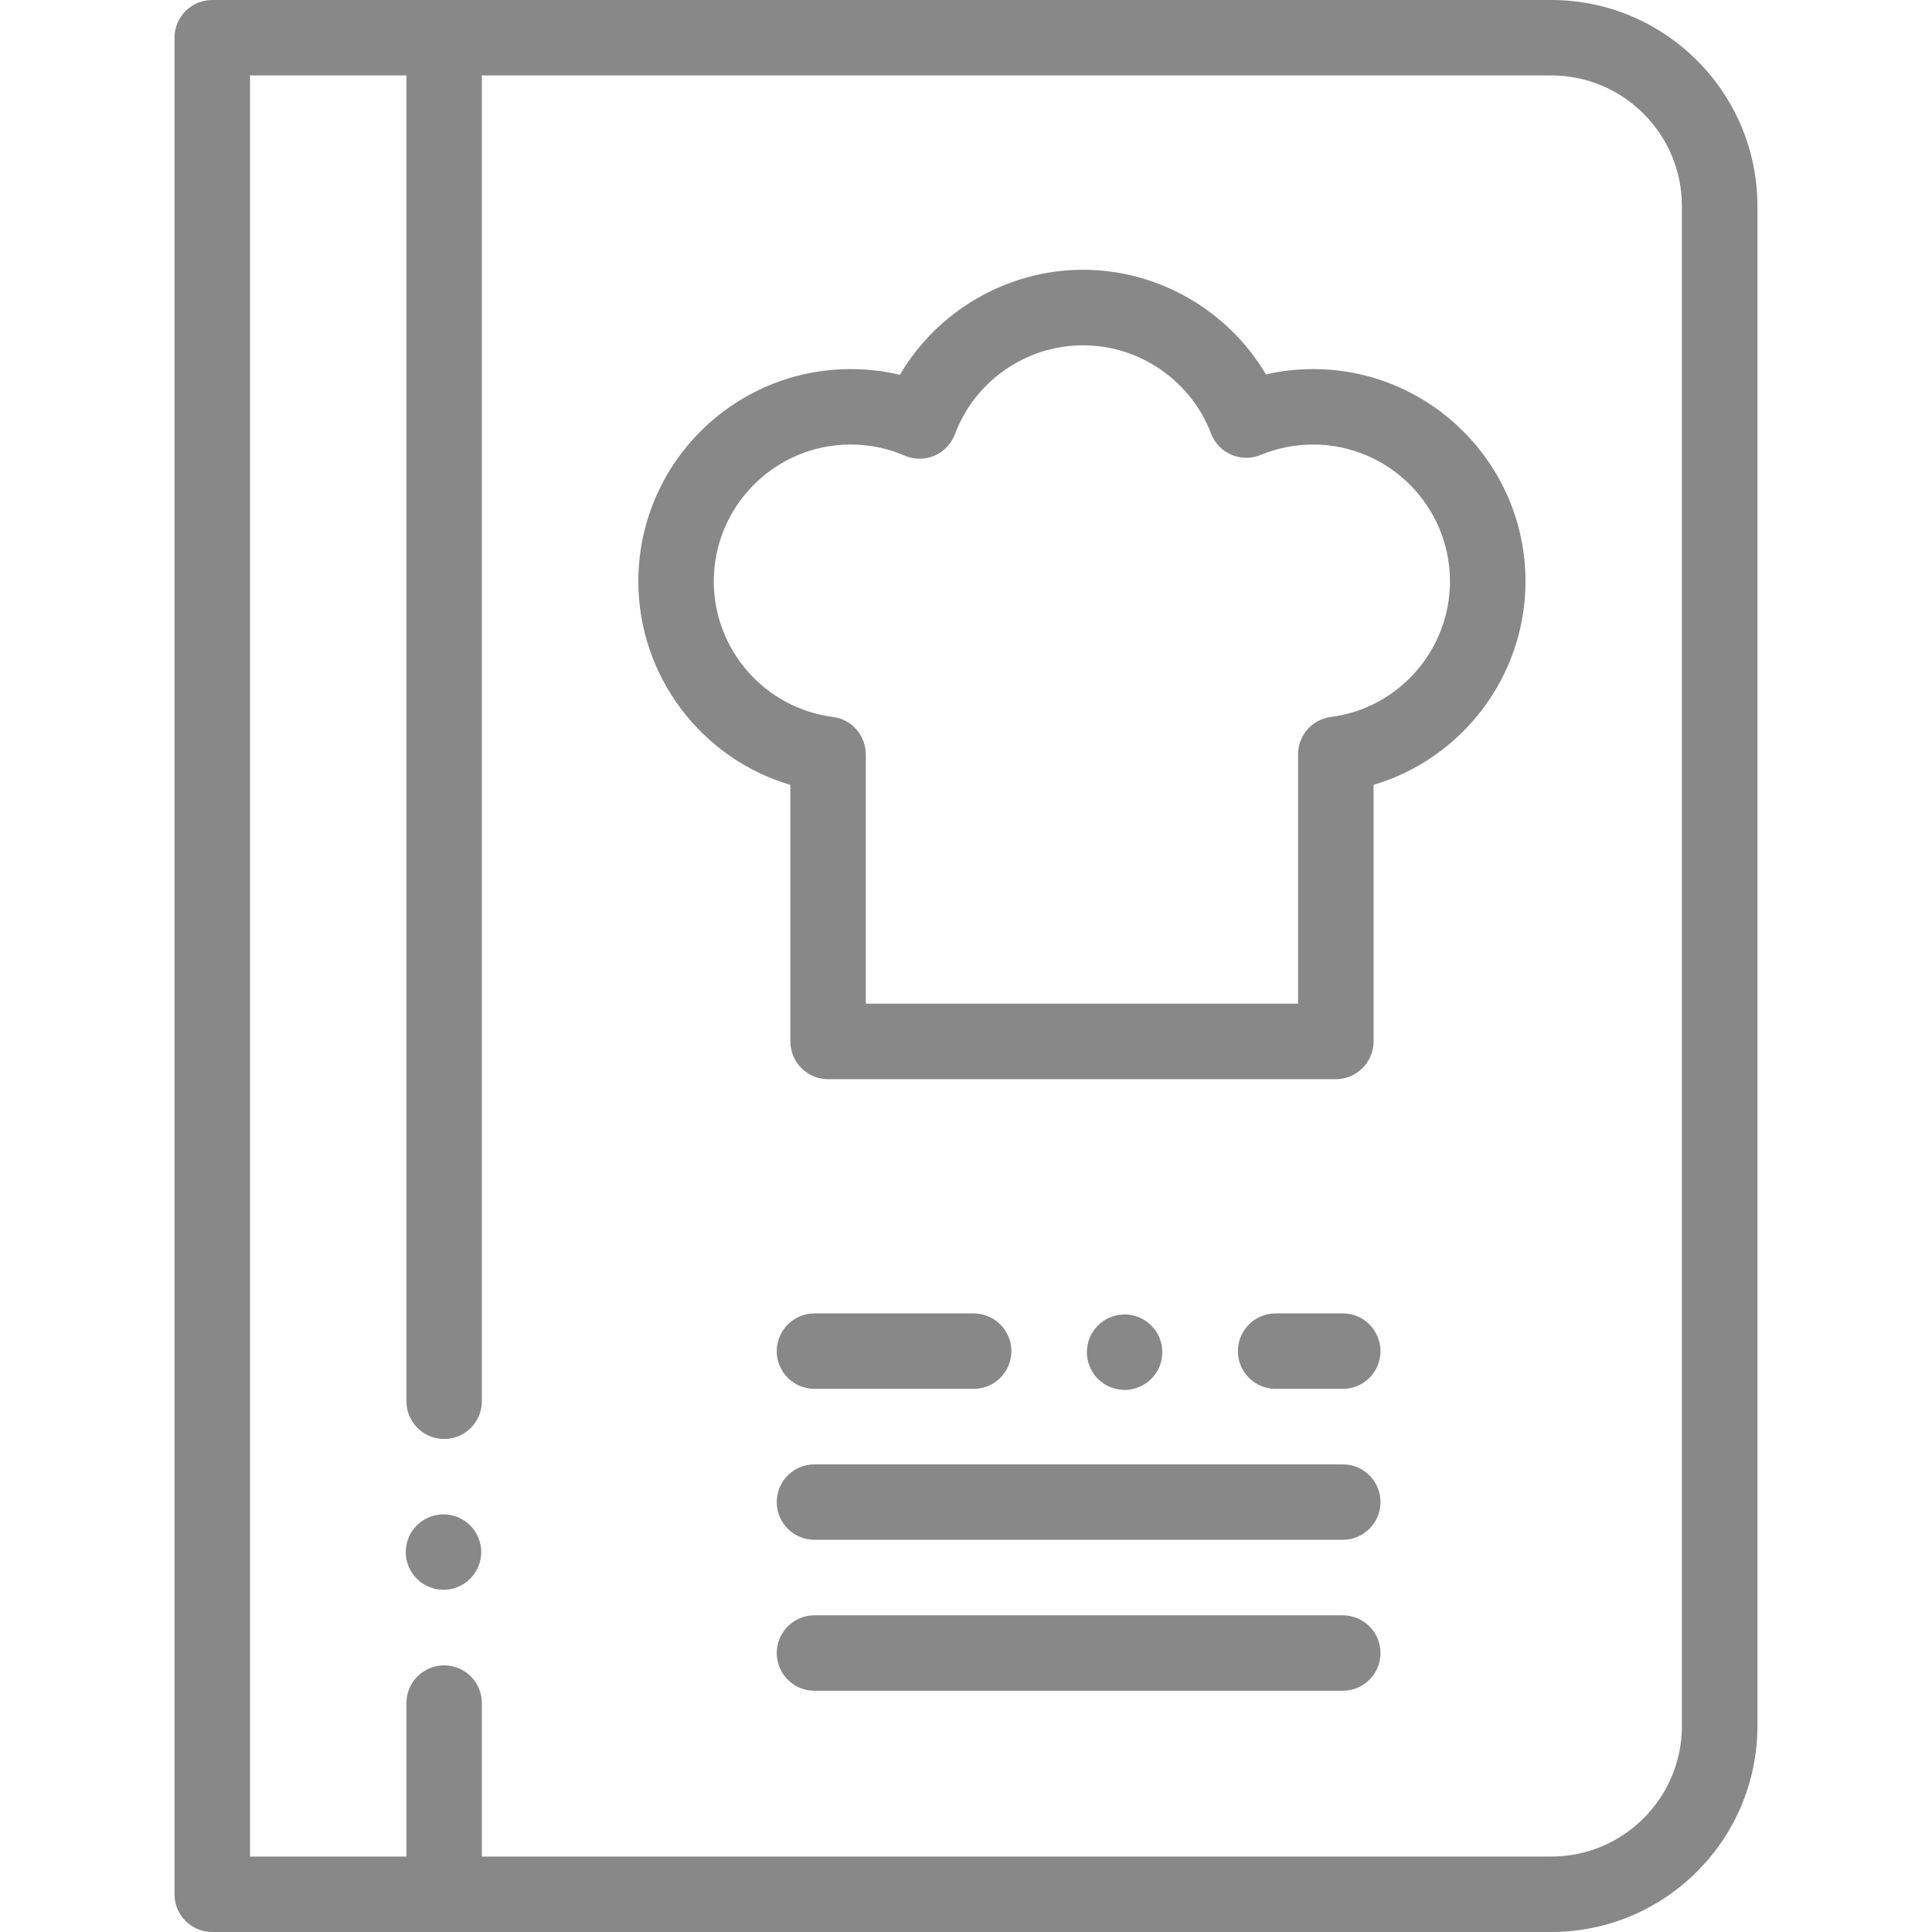
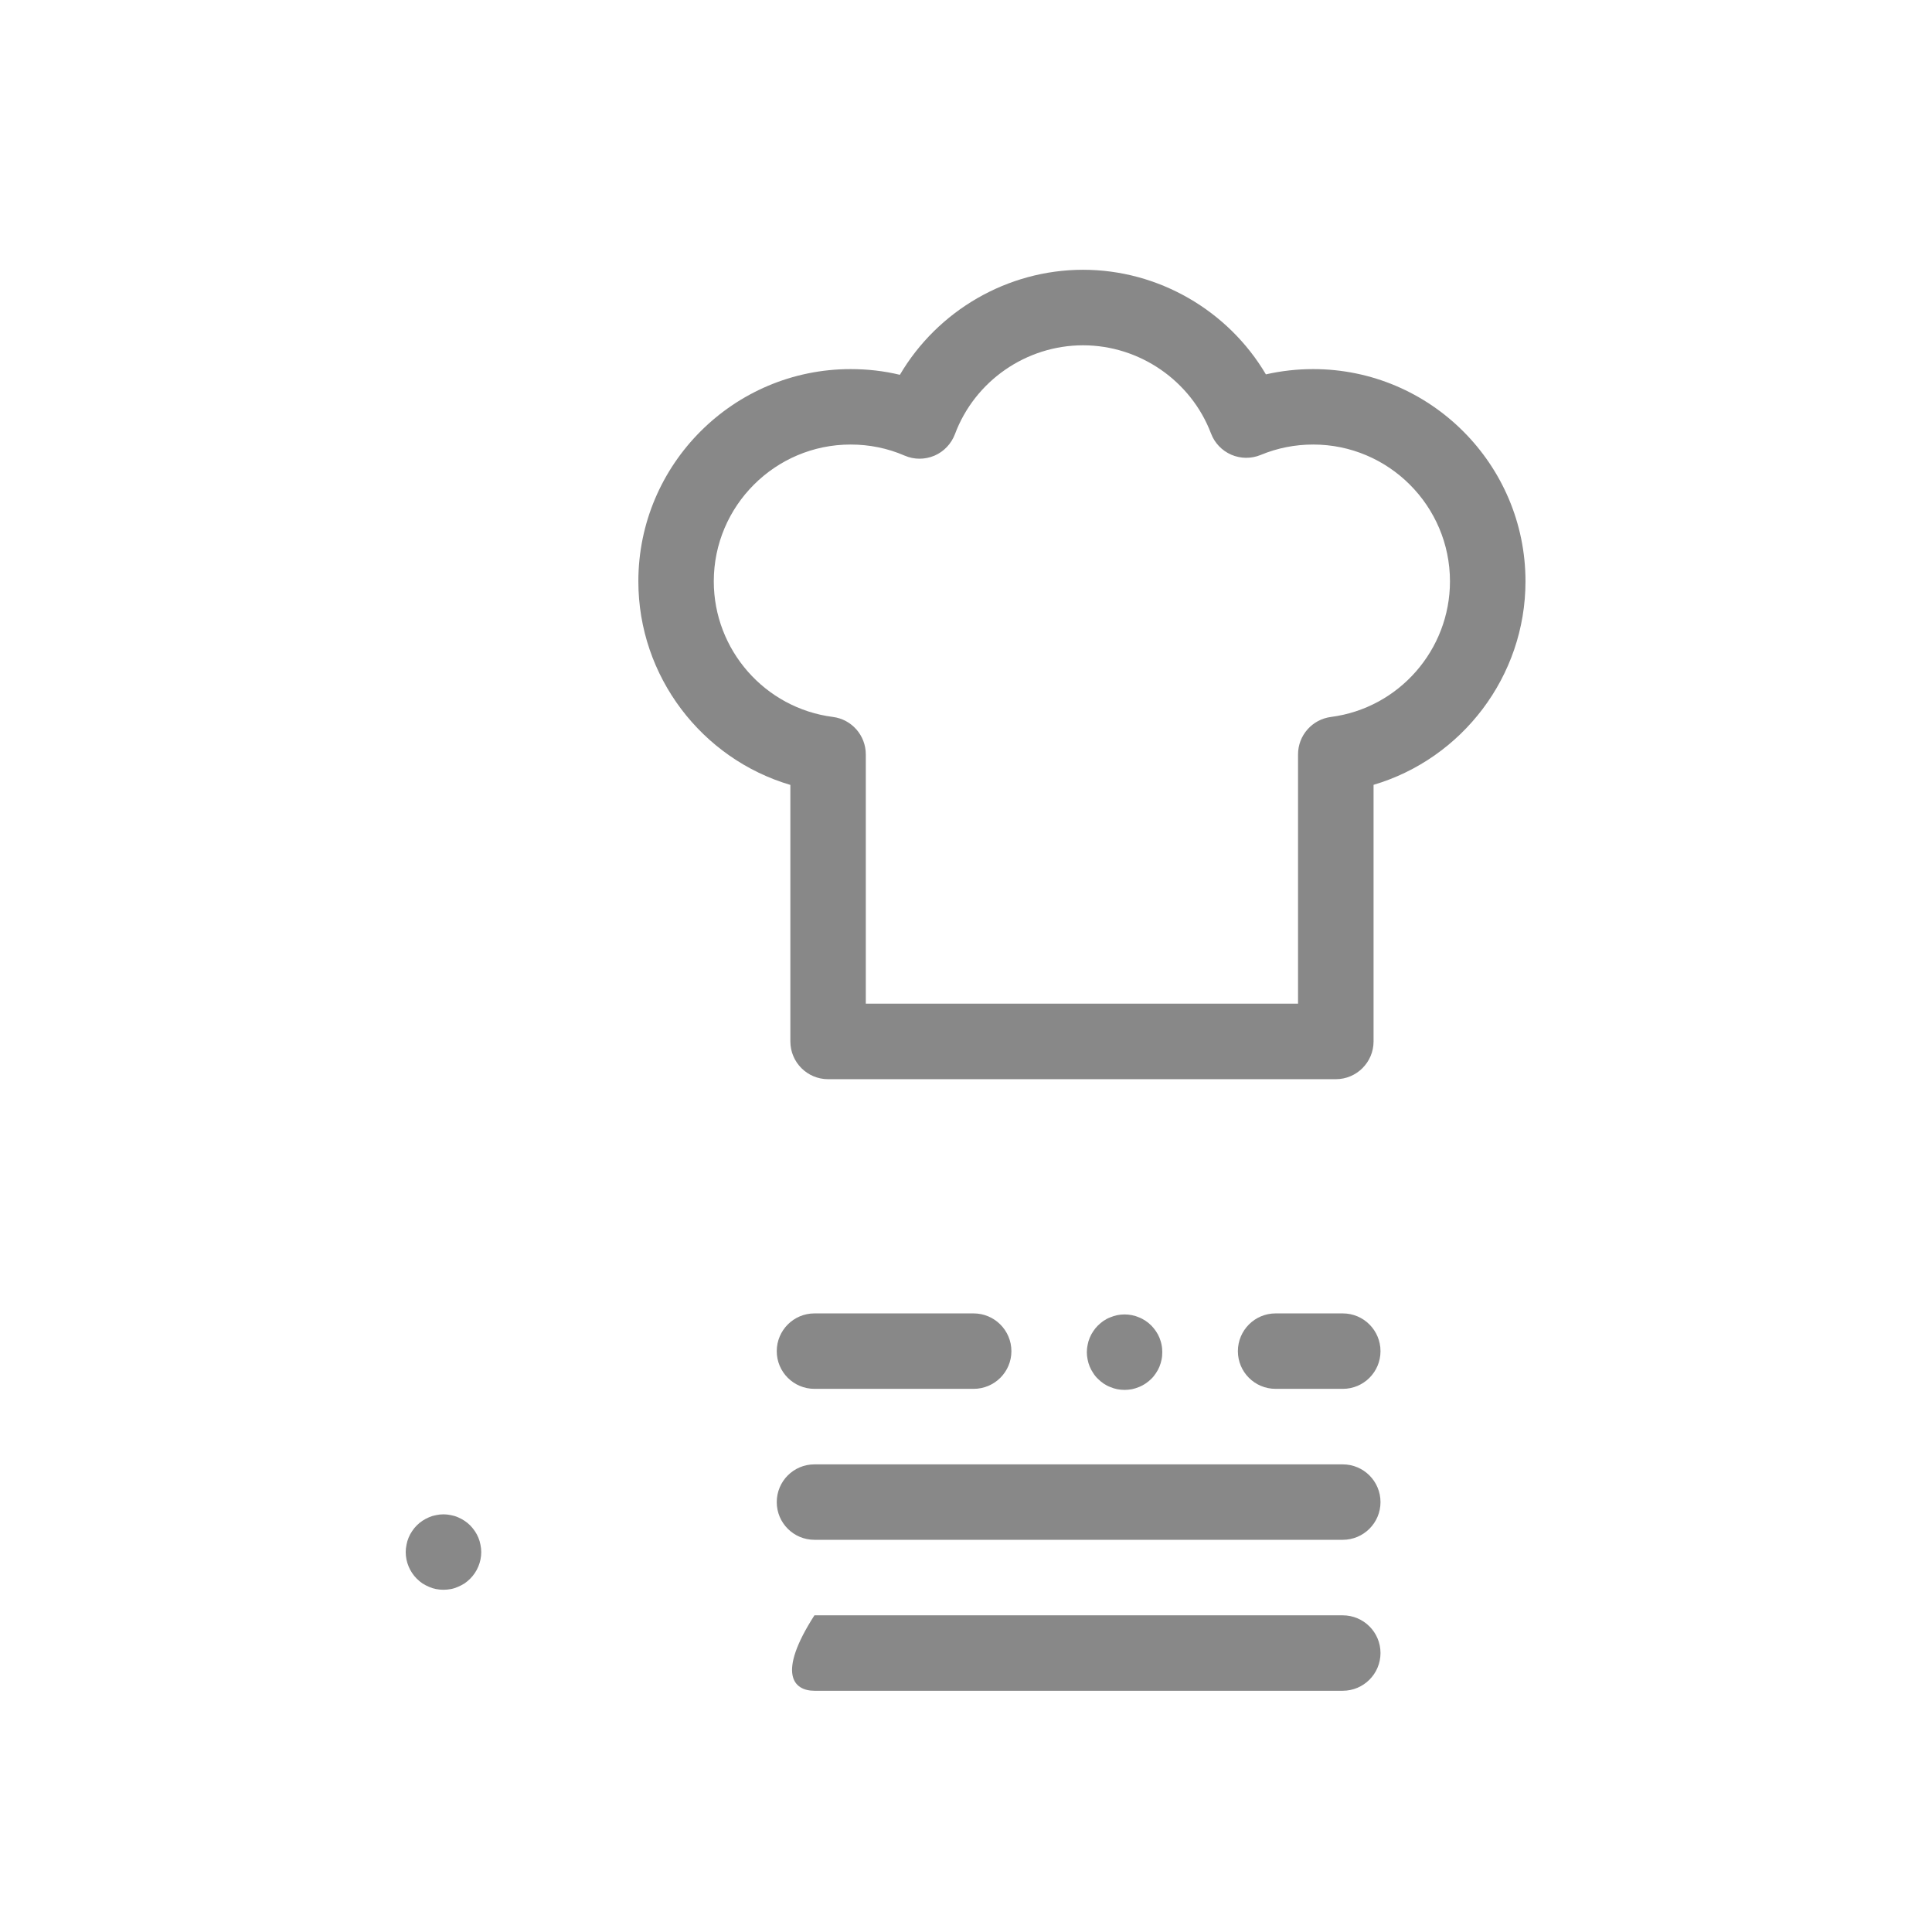
<svg xmlns="http://www.w3.org/2000/svg" width="22" height="22" viewBox="0 0 22 22" fill="none">
-   <path d="M17.665 0H5.058H2.417C2.18 0 1.987 0.192 1.987 0.43V21.57C1.987 21.808 2.18 22 2.417 22H5.058H17.665C18.959 22 20.012 20.948 20.012 19.654V2.346C20.012 1.053 18.959 0 17.665 0ZM19.152 19.654C19.152 20.474 18.485 21.141 17.665 21.141H5.487V19.393C5.487 19.156 5.295 18.964 5.058 18.964C4.82 18.964 4.628 19.156 4.628 19.393V21.141H2.847V0.859H4.628V15.956C4.628 16.193 4.82 16.386 5.058 16.386C5.295 16.386 5.487 16.193 5.487 15.956V0.859H17.665C18.485 0.859 19.152 1.526 19.152 2.346V19.654Z" fill="#888888" />
  <path d="M14.954 4.203C14.771 4.203 14.591 4.223 14.415 4.263C13.986 3.537 13.193 3.072 12.333 3.072C11.47 3.072 10.676 3.539 10.247 4.268C10.065 4.224 9.877 4.203 9.686 4.203C8.353 4.203 7.269 5.287 7.269 6.62C7.269 7.702 7.991 8.64 9 8.938V11.859C9 12.096 9.192 12.289 9.43 12.289H15.211C15.448 12.289 15.641 12.096 15.641 11.859V8.937C16.649 8.639 17.371 7.701 17.371 6.62C17.371 5.287 16.286 4.203 14.954 4.203ZM15.156 8.164C14.942 8.192 14.781 8.374 14.781 8.59V11.429H9.859V8.591C9.859 8.374 9.699 8.192 9.485 8.164C8.711 8.065 8.128 7.401 8.128 6.62C8.128 5.761 8.827 5.062 9.686 5.062C9.9 5.062 10.107 5.104 10.301 5.188C10.409 5.235 10.531 5.235 10.64 5.189C10.748 5.143 10.832 5.054 10.874 4.944C11.1 4.338 11.686 3.932 12.333 3.932C12.976 3.932 13.562 4.335 13.79 4.936C13.831 5.045 13.915 5.132 14.021 5.178C14.128 5.224 14.249 5.225 14.357 5.18C14.545 5.102 14.746 5.062 14.954 5.062C15.812 5.062 16.511 5.761 16.511 6.62C16.511 7.4 15.929 8.064 15.156 8.164Z" fill="#888888" />
  <path d="M15.29 16.675H9.274C9.037 16.675 8.845 16.867 8.845 17.105C8.845 17.342 9.037 17.534 9.274 17.534H15.29C15.527 17.534 15.72 17.342 15.72 17.105C15.72 16.867 15.527 16.675 15.29 16.675Z" fill="#888888" />
-   <path d="M15.29 18.394H9.274C9.037 18.394 8.845 18.586 8.845 18.823C8.845 19.061 9.037 19.253 9.274 19.253H15.29C15.527 19.253 15.72 19.061 15.72 18.823C15.72 18.586 15.527 18.394 15.29 18.394Z" fill="#888888" />
+   <path d="M15.29 18.394H9.274C8.845 19.061 9.037 19.253 9.274 19.253H15.29C15.527 19.253 15.72 19.061 15.72 18.823C15.72 18.586 15.527 18.394 15.29 18.394Z" fill="#888888" />
  <path d="M15.291 14.956H14.525C14.288 14.956 14.096 15.149 14.096 15.386C14.096 15.623 14.288 15.815 14.525 15.815H15.291C15.528 15.815 15.72 15.623 15.72 15.386C15.72 15.149 15.528 14.956 15.291 14.956Z" fill="#888888" />
  <path d="M11.087 14.956H9.274C9.037 14.956 8.845 15.149 8.845 15.386C8.845 15.623 9.037 15.815 9.274 15.815H11.087C11.324 15.815 11.517 15.623 11.517 15.386C11.517 15.149 11.324 14.956 11.087 14.956Z" fill="#888888" />
  <path d="M13.227 15.314C13.222 15.286 13.213 15.259 13.203 15.233C13.192 15.207 13.179 15.182 13.163 15.159C13.147 15.136 13.13 15.114 13.11 15.094C13.09 15.074 13.068 15.056 13.044 15.04C13.021 15.025 12.996 15.011 12.97 15.001C12.944 14.99 12.917 14.982 12.89 14.976C12.834 14.965 12.777 14.965 12.722 14.976C12.694 14.982 12.667 14.99 12.642 15.001C12.615 15.011 12.59 15.025 12.567 15.04C12.544 15.056 12.522 15.074 12.502 15.094C12.482 15.114 12.464 15.136 12.449 15.159C12.433 15.182 12.42 15.207 12.409 15.233C12.398 15.259 12.39 15.286 12.385 15.314C12.379 15.341 12.376 15.37 12.376 15.398C12.376 15.426 12.379 15.454 12.385 15.482C12.39 15.509 12.398 15.536 12.409 15.562C12.42 15.588 12.433 15.613 12.449 15.636C12.464 15.66 12.482 15.682 12.502 15.701C12.522 15.721 12.544 15.739 12.567 15.755C12.59 15.77 12.615 15.784 12.642 15.794C12.667 15.805 12.694 15.813 12.722 15.819C12.749 15.824 12.778 15.827 12.806 15.827C12.834 15.827 12.862 15.824 12.89 15.819C12.917 15.813 12.944 15.805 12.97 15.794C12.996 15.784 13.021 15.77 13.044 15.755C13.068 15.739 13.09 15.721 13.11 15.701C13.13 15.682 13.147 15.66 13.163 15.636C13.179 15.613 13.192 15.588 13.203 15.562C13.213 15.536 13.222 15.509 13.227 15.482C13.233 15.454 13.235 15.426 13.235 15.398C13.235 15.37 13.233 15.341 13.227 15.314Z" fill="#888888" />
  <path d="M5.471 17.59C5.466 17.562 5.458 17.535 5.447 17.509C5.436 17.483 5.423 17.458 5.407 17.435C5.391 17.412 5.374 17.39 5.354 17.37C5.334 17.35 5.312 17.332 5.289 17.317C5.265 17.301 5.24 17.288 5.214 17.277C5.189 17.266 5.161 17.258 5.134 17.253C5.079 17.241 5.021 17.241 4.966 17.253C4.938 17.258 4.911 17.266 4.886 17.277C4.86 17.288 4.835 17.301 4.811 17.317C4.788 17.332 4.766 17.35 4.746 17.37C4.726 17.39 4.708 17.412 4.693 17.435C4.677 17.458 4.664 17.483 4.653 17.509C4.642 17.535 4.634 17.562 4.629 17.59C4.623 17.617 4.62 17.646 4.62 17.674C4.62 17.787 4.666 17.897 4.746 17.977C4.766 17.997 4.788 18.015 4.811 18.031C4.835 18.046 4.86 18.059 4.886 18.07C4.911 18.081 4.939 18.09 4.966 18.095C4.994 18.1 5.022 18.103 5.05 18.103C5.078 18.103 5.106 18.1 5.134 18.095C5.162 18.09 5.189 18.081 5.214 18.07C5.24 18.059 5.265 18.046 5.289 18.031C5.312 18.015 5.334 17.997 5.354 17.977C5.434 17.897 5.48 17.787 5.48 17.674C5.48 17.646 5.477 17.617 5.471 17.59Z" fill="#888888" />
</svg>